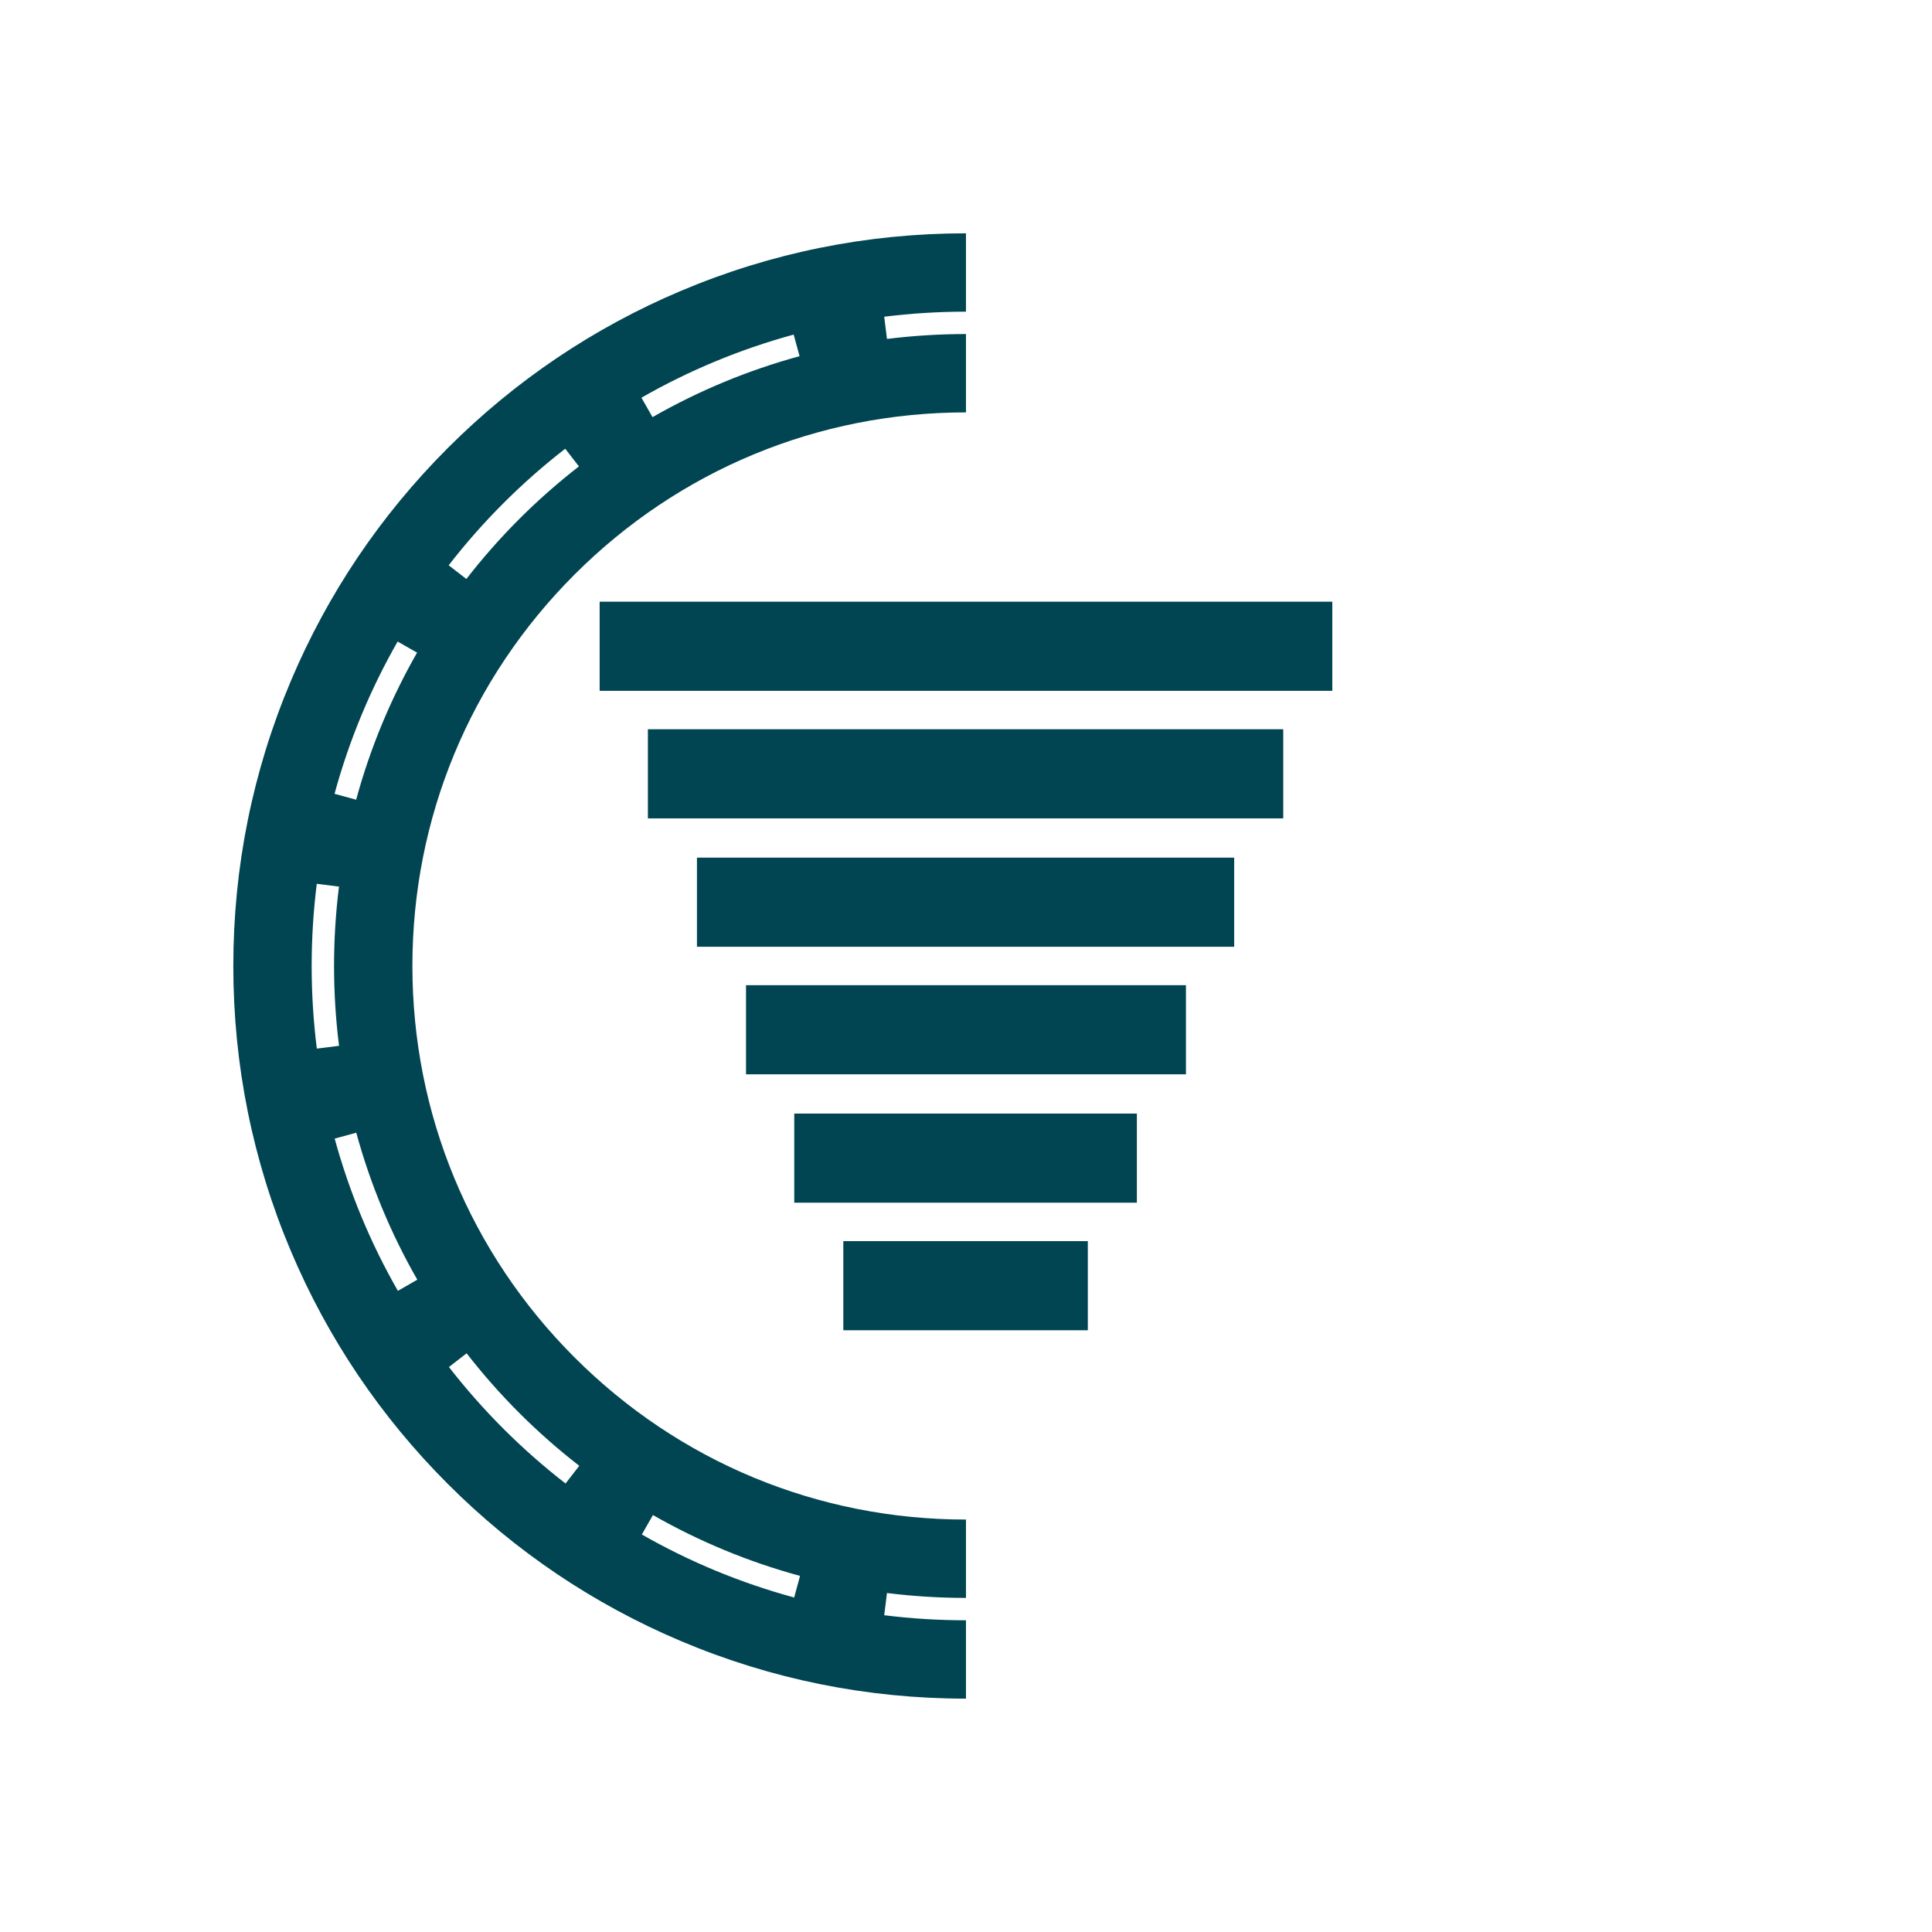
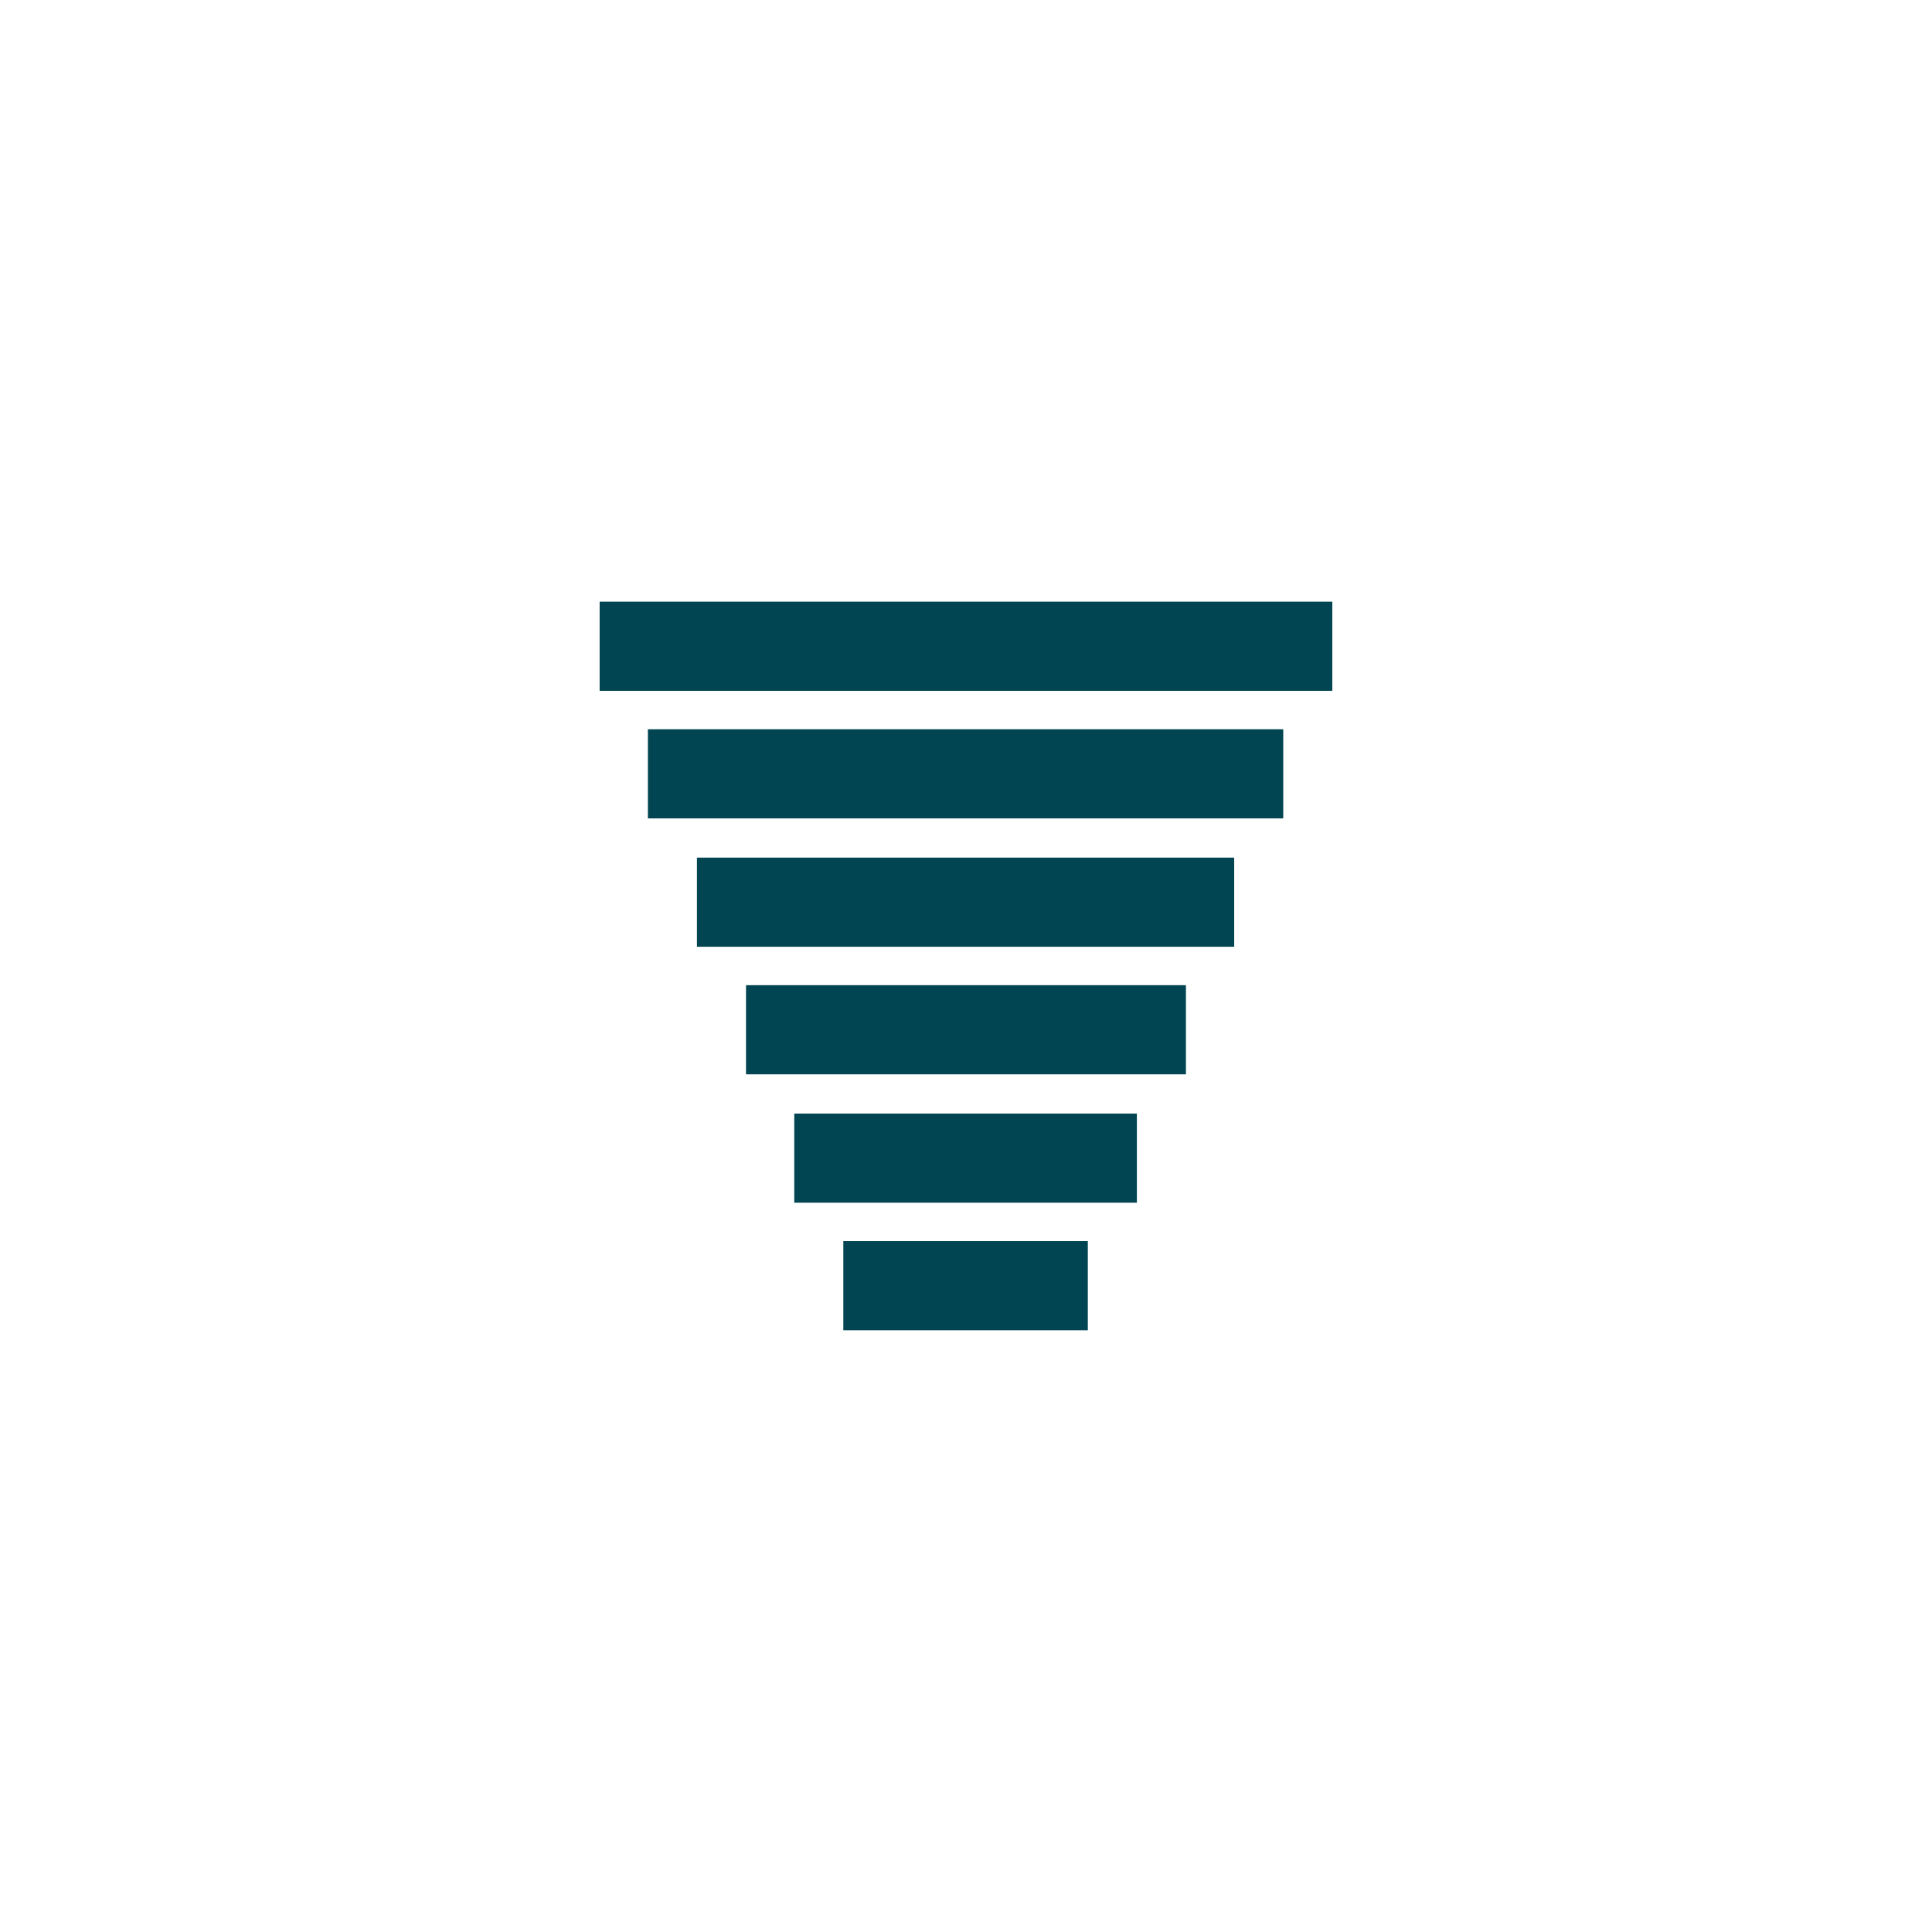
<svg xmlns="http://www.w3.org/2000/svg" version="1.1" width="4096.00" height="4096.00" viewBox="0 0 4096.0 4096.0">
  <g id="document" transform="scale(13.653 13.653) translate(150.0 150.0)">
-     <path d="M19.757,95.403 L18.605,95.403 L15.771,101.957 C15.52,102.518 15.288,103.042 15.074,103.53 C14.86,104.017 14.664,104.497 14.487,104.969 L14.443,104.969 C14.28,104.497 14.099,104.028 13.9,103.563 C13.701,103.098 13.476,102.563 13.225,101.957 L10.457,95.403 L9.283,95.403 L13.933,106.032 L14.908,106.032 L19.757,95.403 Z M31.906,95.403 L30.733,95.403 L27.765,102.422 C27.588,102.851 27.426,103.26 27.278,103.651 C27.131,104.043 26.998,104.408 26.88,104.747 L26.835,104.747 C26.732,104.408 26.603,104.035 26.448,103.629 C26.293,103.223 26.134,102.851 25.972,102.511 L22.805,95.403 L21.632,95.403 L26.038,105.279 C26.142,105.5 26.193,105.663 26.193,105.766 C26.193,105.855 26.149,105.995 26.06,106.187 C25.721,106.94 25.367,107.545 24.997,108.003 C24.628,108.46 24.304,108.807 24.023,109.043 C23.684,109.339 23.34,109.567 22.994,109.73 C22.647,109.892 22.34,110.01 22.075,110.084 L22.363,110.992 C22.481,110.962 22.721,110.881 23.082,110.748 C23.444,110.615 23.854,110.379 24.311,110.04 C24.665,109.789 24.994,109.49 25.297,109.143 C25.599,108.796 25.902,108.383 26.204,107.903 C26.507,107.423 26.813,106.862 27.123,106.22 C27.433,105.578 27.773,104.836 28.142,103.995 L31.906,95.403 Z M40.269,96.2 L40.269,95.204 C40.107,95.159 39.937,95.137 39.76,95.137 C38.962,95.137 38.287,95.377 37.734,95.857 C37.18,96.337 36.77,96.953 36.505,97.706 L36.438,97.706 L36.394,95.403 L35.398,95.403 C35.427,95.979 35.449,96.551 35.464,97.119 C35.479,97.688 35.486,98.26 35.486,98.835 L35.486,106.032 L36.571,106.032 L36.571,100.275 C36.571,99.92 36.608,99.573 36.682,99.234 C36.859,98.304 37.209,97.558 37.734,96.997 C38.258,96.436 38.896,96.156 39.649,96.156 C39.767,96.156 39.87,96.156 39.959,96.156 C40.062,96.156 40.166,96.171 40.269,96.2 Z M60.81,106.032 C60.796,106.002 60.74,105.877 60.644,105.655 C60.548,105.434 60.441,105.146 60.323,104.792 C60.205,104.437 60.146,104.12 60.146,103.84 L60.146,100.097 C60.146,98.99 59.995,98.108 59.692,97.451 C59.39,96.794 59.032,96.296 58.618,95.957 C58.205,95.617 57.784,95.396 57.356,95.292 C56.928,95.189 56.589,95.137 56.338,95.137 C55.673,95.137 55.12,95.226 54.677,95.403 C54.234,95.58 53.821,95.838 53.437,96.178 C53.23,96.355 53.035,96.566 52.85,96.809 C52.666,97.053 52.492,97.337 52.33,97.662 L52.285,97.662 C52.167,97.322 52.005,97.001 51.798,96.698 C51.592,96.396 51.348,96.126 51.068,95.89 C50.787,95.654 50.466,95.469 50.104,95.337 C49.743,95.204 49.355,95.137 48.942,95.137 C47.967,95.137 47.181,95.359 46.584,95.802 C45.986,96.245 45.495,96.798 45.111,97.462 L45.067,97.462 L44.978,95.403 L43.959,95.403 C43.989,95.831 44.011,96.259 44.026,96.687 C44.041,97.115 44.048,97.544 44.048,97.972 L44.048,106.032 L45.133,106.032 L45.133,99.566 C45.133,99.374 45.152,99.189 45.188,99.012 C45.225,98.835 45.273,98.673 45.332,98.525 C45.45,98.23 45.613,97.935 45.819,97.639 C46.026,97.344 46.27,97.082 46.55,96.853 C46.831,96.625 47.148,96.436 47.502,96.289 C47.857,96.141 48.233,96.067 48.632,96.067 C49.532,96.067 50.245,96.388 50.769,97.031 C51.293,97.673 51.555,98.518 51.555,99.566 L51.555,106.032 L52.64,106.032 L52.64,99.256 C52.64,99.049 52.662,98.861 52.706,98.691 C52.75,98.522 52.802,98.363 52.861,98.215 C52.979,97.95 53.138,97.688 53.337,97.429 C53.536,97.171 53.769,96.942 54.035,96.743 C54.3,96.543 54.596,96.381 54.92,96.256 C55.245,96.13 55.592,96.067 55.961,96.067 C56.98,96.067 57.755,96.429 58.286,97.152 C58.537,97.492 58.729,97.905 58.862,98.392 C58.995,98.879 59.061,99.455 59.061,100.12 C59.061,100.12 59.061,100.245 59.061,100.496 C59.061,100.747 59.065,101.061 59.072,101.437 C59.08,101.814 59.083,102.216 59.083,102.644 C59.083,103.072 59.083,103.471 59.083,103.84 C59.083,104.327 59.139,104.777 59.249,105.19 C59.36,105.604 59.464,105.914 59.559,106.12 C59.655,106.327 59.711,106.445 59.725,106.475 L60.81,106.032 Z M73.048,106.032 C72.975,105.604 72.89,105.176 72.794,104.747 C72.698,104.319 72.65,103.891 72.65,103.463 L72.65,99.61 C72.65,99.197 72.609,98.728 72.528,98.204 C72.447,97.68 72.27,97.193 71.996,96.743 C71.723,96.293 71.321,95.912 70.79,95.602 C70.258,95.292 69.542,95.137 68.642,95.137 C68.347,95.137 68.044,95.159 67.734,95.204 C67.734,95.204 67.745,95.266 67.767,95.392 C67.789,95.517 67.823,95.75 67.867,96.09 C67.985,96.075 68.099,96.064 68.21,96.056 C68.321,96.049 68.435,96.045 68.553,96.045 C69.262,96.045 69.815,96.171 70.214,96.422 C70.613,96.673 70.912,96.972 71.111,97.318 C71.31,97.665 71.436,98.02 71.487,98.381 C71.539,98.743 71.565,99.02 71.565,99.212 L71.565,99.455 C69.085,99.426 67.265,99.769 66.106,100.485 C64.948,101.201 64.368,102.164 64.368,103.375 C64.368,103.773 64.46,104.179 64.645,104.592 C64.829,105.006 65.128,105.36 65.542,105.655 C65.749,105.803 65.977,105.928 66.228,106.032 C66.479,106.135 66.76,106.209 67.07,106.253 L67.114,106.253 C67.217,106.268 67.321,106.279 67.424,106.286 C67.527,106.294 67.638,106.298 67.756,106.298 C68.243,106.298 68.694,106.238 69.107,106.12 C69.52,106.002 69.889,105.847 70.214,105.655 C70.539,105.463 70.819,105.257 71.055,105.035 C71.292,104.814 71.476,104.6 71.609,104.393 L71.653,104.393 L72.052,106.253 L73.048,106.032 Z M71.565,102.622 C71.565,102.814 71.52,103.02 71.432,103.242 C71.329,103.478 71.181,103.725 70.989,103.984 C70.797,104.242 70.553,104.474 70.258,104.681 C69.963,104.888 69.616,105.061 69.218,105.201 C68.819,105.342 68.361,105.412 67.845,105.412 C67.225,105.412 66.682,105.227 66.217,104.858 C65.752,104.489 65.52,103.928 65.52,103.175 C65.52,102.555 65.704,102.057 66.073,101.681 C66.442,101.304 66.915,101.016 67.49,100.817 C68.066,100.618 68.712,100.489 69.428,100.43 C70.144,100.371 70.856,100.348 71.565,100.363 L71.565,102.622 Z M87.811,106.032 C87.796,106.002 87.74,105.877 87.644,105.655 C87.549,105.434 87.441,105.146 87.323,104.792 C87.205,104.437 87.146,104.12 87.146,103.84 L87.146,99.987 C87.146,99.249 87.065,98.618 86.903,98.093 C86.74,97.569 86.534,97.126 86.283,96.765 C86.032,96.403 85.751,96.115 85.441,95.901 C85.131,95.687 84.821,95.525 84.511,95.414 C84.201,95.303 83.913,95.23 83.648,95.193 C83.382,95.156 83.168,95.137 83.005,95.137 C82.518,95.137 82.061,95.2 81.632,95.326 C81.204,95.451 80.817,95.624 80.47,95.846 C80.123,96.067 79.817,96.322 79.551,96.61 C79.285,96.898 79.071,97.204 78.909,97.529 L78.865,97.529 L78.776,95.403 L77.757,95.403 C77.787,95.831 77.809,96.259 77.824,96.687 C77.839,97.115 77.846,97.544 77.846,97.972 L77.846,106.032 L78.931,106.032 L78.931,99.544 C78.931,99.381 78.95,99.212 78.986,99.034 C79.023,98.857 79.064,98.71 79.108,98.592 C79.226,98.252 79.403,97.931 79.64,97.628 C79.876,97.326 80.149,97.056 80.459,96.82 C80.769,96.584 81.116,96.4 81.5,96.267 C81.883,96.134 82.29,96.067 82.718,96.067 C83.323,96.067 83.84,96.174 84.268,96.388 C84.696,96.603 85.043,96.89 85.308,97.252 C85.574,97.614 85.766,98.031 85.884,98.503 C86.002,98.975 86.061,99.47 86.061,99.987 L86.061,103.84 C86.061,104.327 86.12,104.781 86.238,105.201 C86.356,105.622 86.463,105.932 86.559,106.131 C86.655,106.331 86.711,106.445 86.725,106.475 L87.811,106.032 Z " fill="none" />
    <path d="M-19.046,56.567 L18.919,56.567 L18.919,42.727 L-19.046,42.727 L-19.046,56.567 Z M-26.665,36.759 L26.538,36.759 L26.538,22.919 L-26.665,22.919 L-26.665,36.759 Z M-34.156,16.824 L34.156,16.824 L34.156,2.984 L-34.156,2.984 L-34.156,16.824 Z M-41.775,-2.984 L41.648,-2.984 L41.648,-16.824 L-41.775,-16.824 L-41.775,-2.984 Z M-49.393,-22.919 L49.266,-22.919 L49.266,-36.759 L-49.393,-36.759 L-49.393,-22.919 Z M-56.885,-42.727 L56.885,-42.727 L56.885,-56.567 L-56.885,-56.567 L-56.885,-42.727 Z " fill="#004551" fill-opacity="1.00" />
-     <path d="M-44.289,-104.823 C-57.838,-99.092 -70.004,-90.891 -80.447,-80.447 C-90.891,-70.004 -99.092,-57.838 -104.823,-44.289 C-110.76,-30.253 -113.77,-15.353 -113.77,-3.93942e-13 C-113.77,15.353 -110.76,30.254 -104.823,44.289 C-99.092,57.838 -90.891,70.004 -80.447,80.447 C-70.004,90.891 -57.838,99.092 -44.289,104.823 C-30.253,110.76 -15.353,113.77 -7.95808e-13,113.77 L-7.53175e-13,101.604 C-4.244,101.604 -8.516,101.339 -12.697,100.818 L-12.267,97.369 C-8.229,97.873 -4.101,98.128 -7.38964e-13,98.128 L-6.96332e-13,85.962 C-22.961,85.962 -44.548,77.02 -60.784,60.784 C-77.02,44.548 -85.962,22.961 -85.962,-2.95149e-13 C-85.962,-22.961 -77.02,-44.548 -60.784,-60.784 C-44.548,-77.02 -22.961,-85.962 -8.52651e-14,-85.962 L-4.26326e-14,-98.128 C-4.099,-98.128 -8.227,-97.872 -12.267,-97.368 L-12.697,-100.818 C-8.515,-101.339 -4.243,-101.604 -2.84217e-14,-101.604 L1.42109e-14,-113.77 C-15.353,-113.77 -30.253,-110.76 -44.289,-104.823 Z M-48.608,85.262 C-41.422,89.368 -33.737,92.547 -25.768,94.71 L-26.678,98.065 C-34.932,95.825 -42.891,92.533 -50.333,88.28 L-48.608,85.262 Z M-77.541,60.144 C-72.469,66.674 -66.584,72.552 -60.049,77.615 L-62.178,80.363 C-68.943,75.121 -75.035,69.036 -80.287,62.277 L-77.541,60.144 Z M-101.604,-3.5072e-13 C-101.604,-4.264 -101.337,-8.556 -100.81,-12.758 L-97.361,-12.325 C-97.87,-8.267 -98.128,-4.12 -98.128,-3.38371e-13 C-98.128,4.144 -97.867,8.315 -97.352,12.397 L-100.801,12.832 C-101.333,8.606 -101.604,4.289 -101.604,-3.5072e-13 Z M-85.2,48.717 L-88.216,50.446 C-92.477,43.009 -95.779,35.055 -98.03,26.805 L-94.677,25.89 C-92.504,33.856 -89.315,41.536 -85.2,48.717 Z M-94.696,-25.82 L-98.05,-26.733 C-95.805,-34.985 -92.509,-42.941 -88.252,-50.38 L-85.236,-48.654 C-89.345,-41.471 -92.528,-33.788 -94.696,-25.82 Z M-77.582,-60.091 L-80.329,-62.221 C-75.083,-68.984 -68.994,-75.074 -62.232,-80.321 L-60.101,-77.575 C-66.633,-72.506 -72.515,-66.624 -77.582,-60.091 Z M-48.671,-85.226 L-50.397,-88.243 C-42.959,-92.5 -35.005,-95.797 -26.755,-98.044 L-25.842,-94.69 C-33.807,-92.521 -41.488,-89.337 -48.671,-85.226 Z " fill="#004551" fill-opacity="1.00" />
  </g>
</svg>